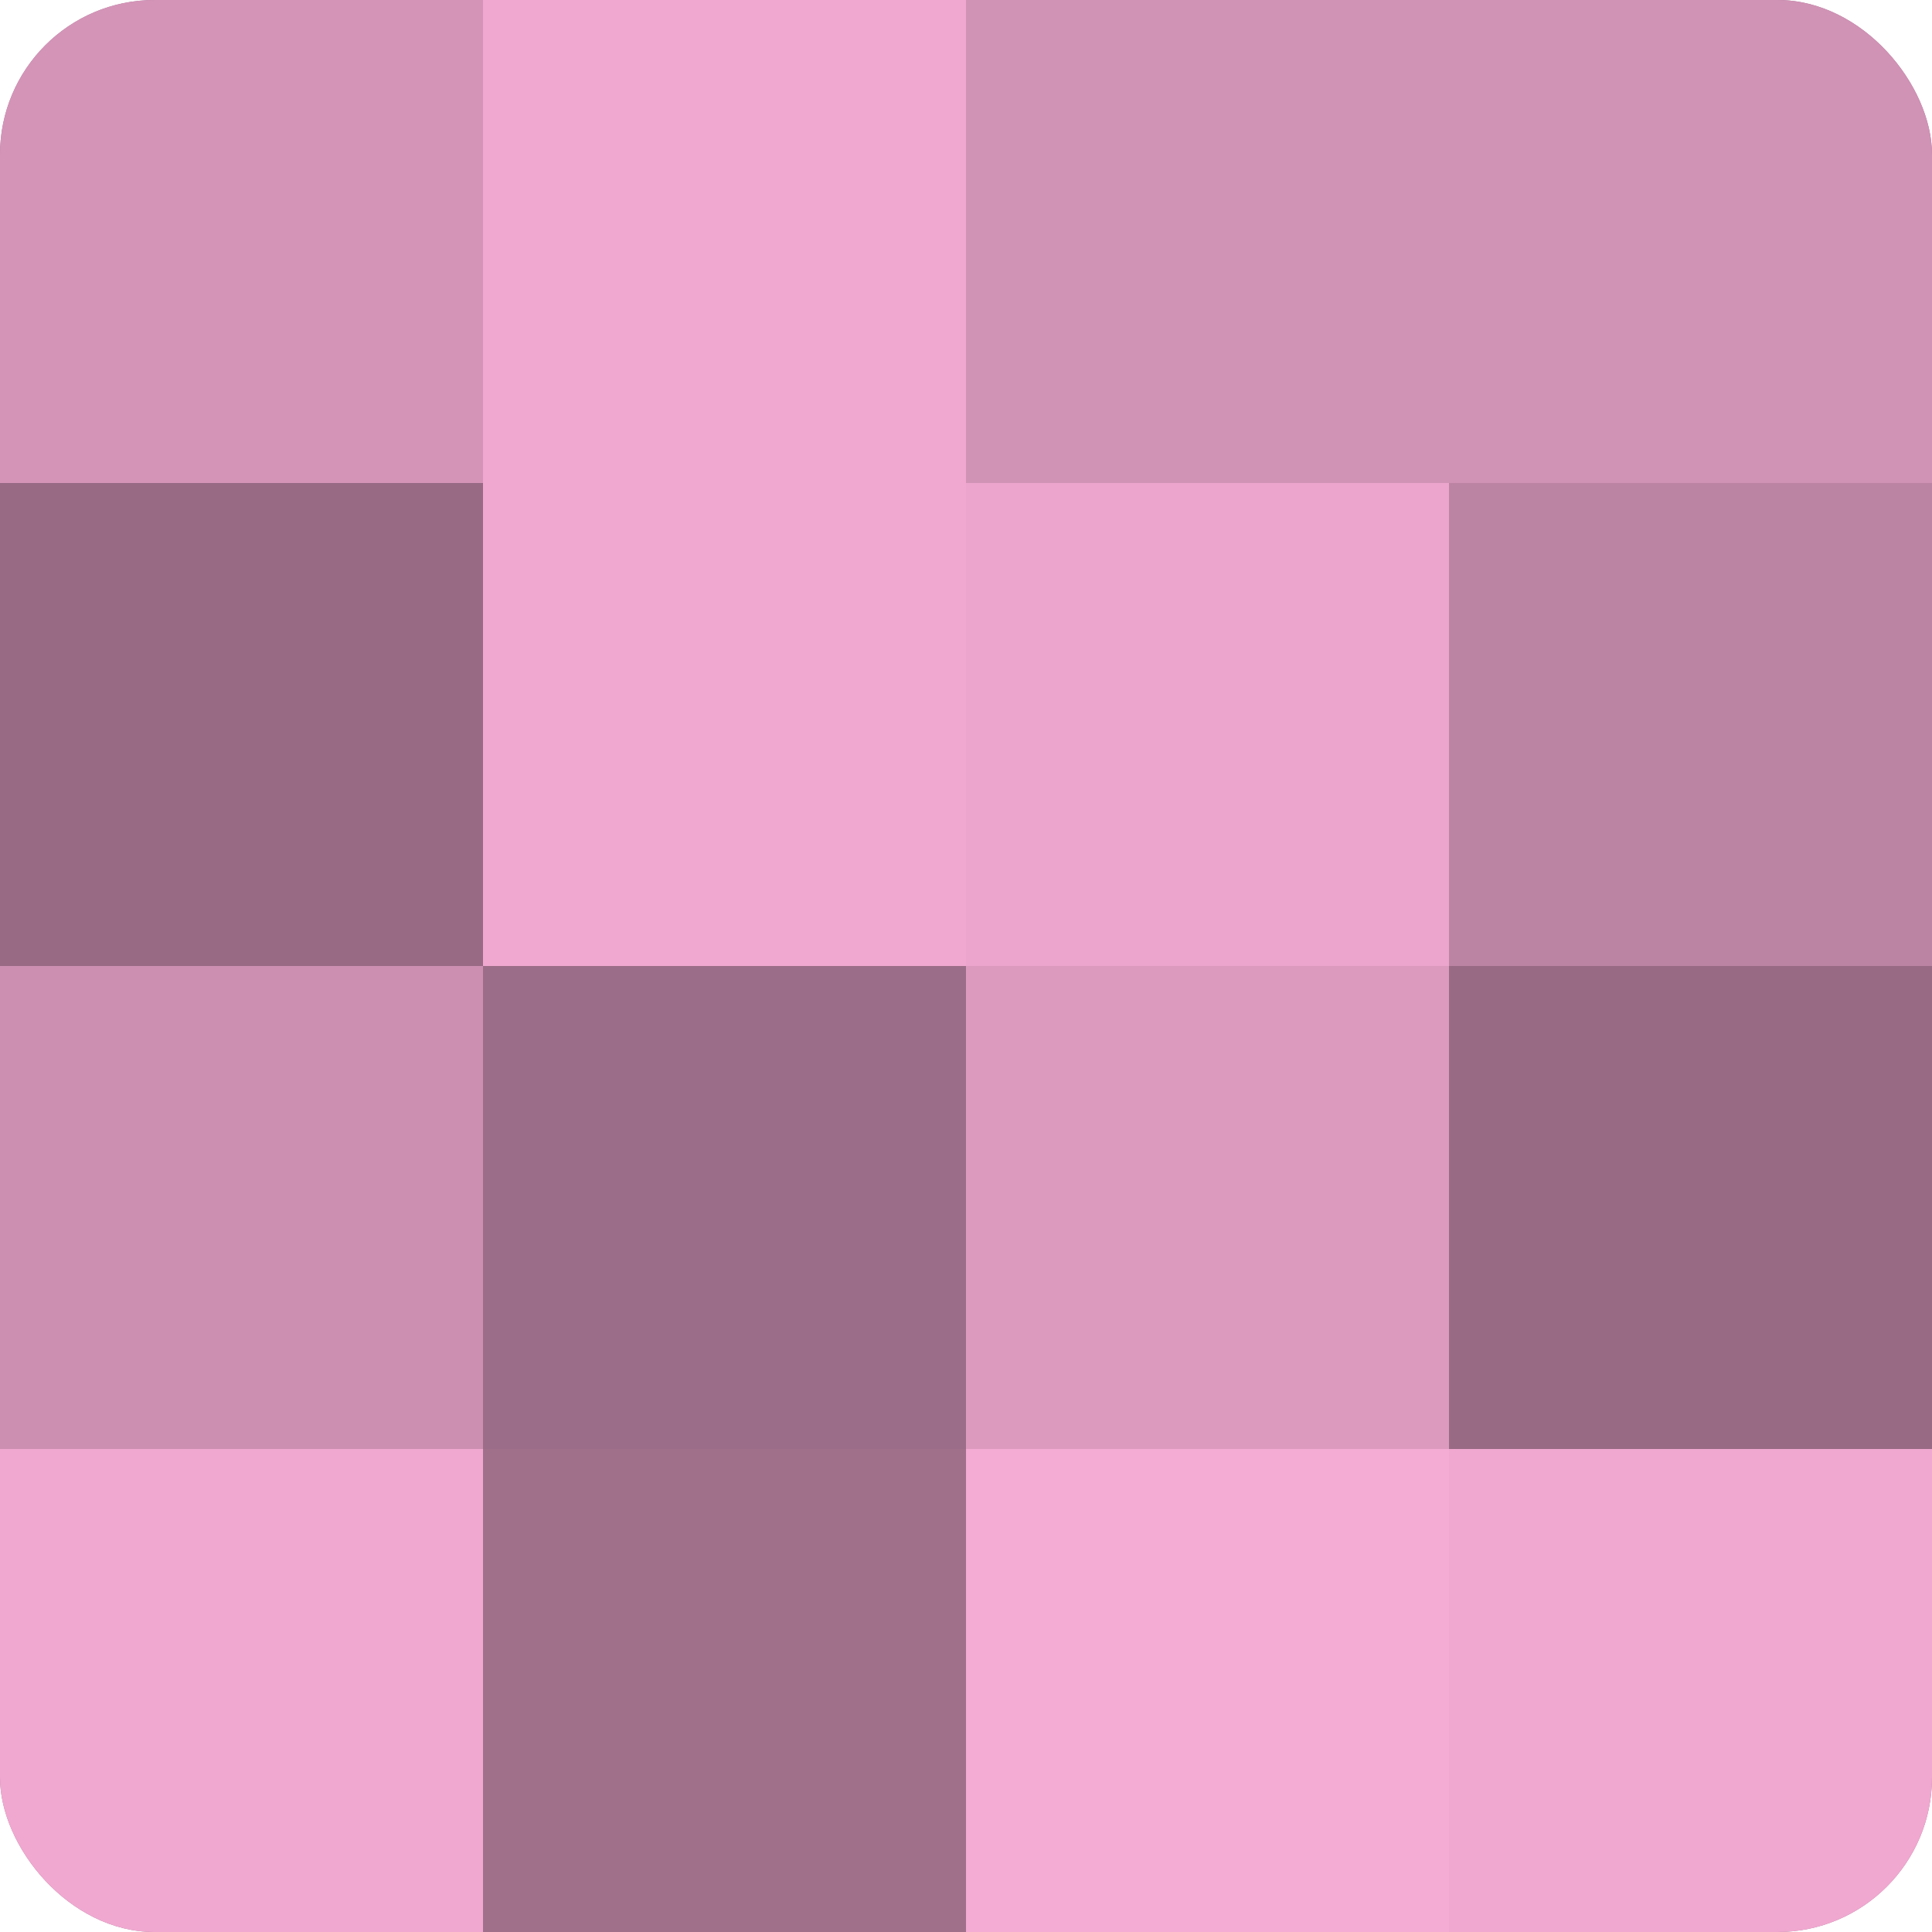
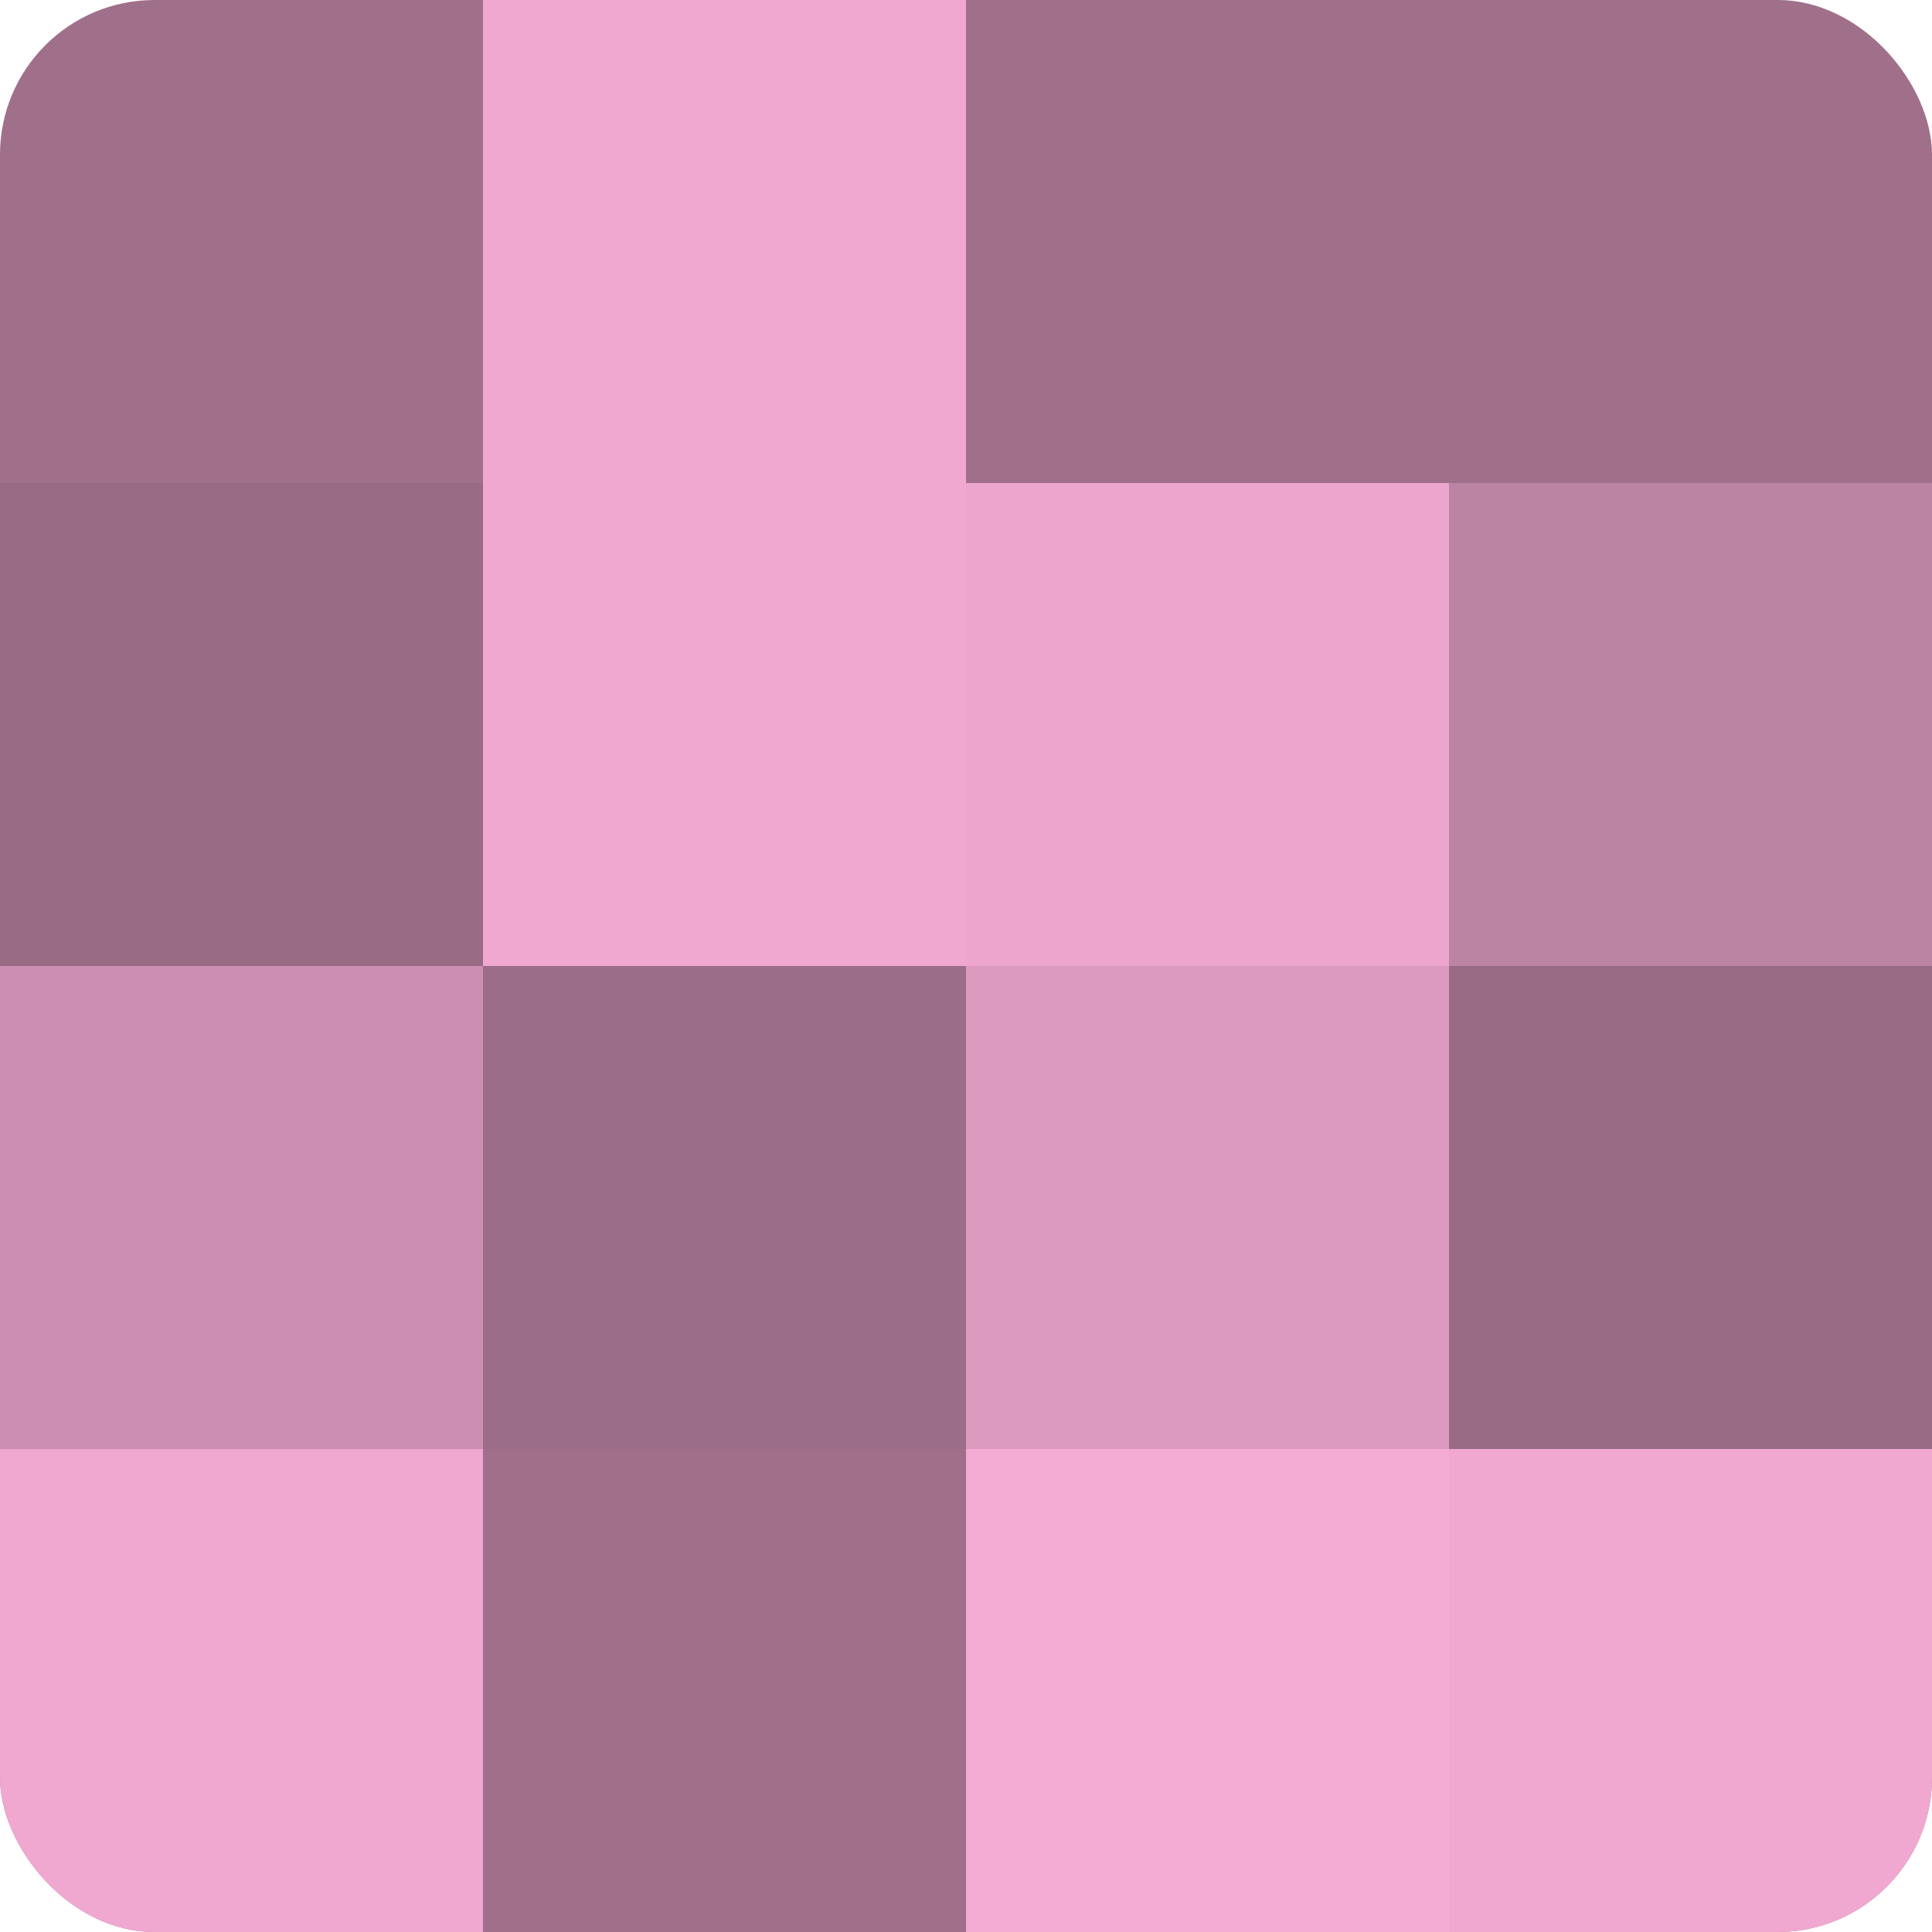
<svg xmlns="http://www.w3.org/2000/svg" width="60" height="60" viewBox="0 0 100 100" preserveAspectRatio="xMidYMid meet">
  <defs>
    <clipPath id="c" width="100" height="100">
      <rect width="100" height="100" rx="8" ry="8" />
    </clipPath>
  </defs>
  <g clip-path="url(#c)">
    <rect width="100" height="100" fill="#a0708b" />
-     <rect width="25" height="25" fill="#d494b8" />
    <rect y="25" width="25" height="25" fill="#986a84" />
    <rect y="50" width="25" height="25" fill="#cc8fb1" />
    <rect y="75" width="25" height="25" fill="#f0a8d0" />
    <rect x="25" width="25" height="25" fill="#f0a8d0" />
    <rect x="25" y="25" width="25" height="25" fill="#f0a8d0" />
    <rect x="25" y="50" width="25" height="25" fill="#9c6d88" />
    <rect x="25" y="75" width="25" height="25" fill="#a0708b" />
-     <rect x="50" width="25" height="25" fill="#d092b5" />
    <rect x="50" y="25" width="25" height="25" fill="#eca5cd" />
    <rect x="50" y="50" width="25" height="25" fill="#dc9abf" />
    <rect x="50" y="75" width="25" height="25" fill="#f4abd4" />
-     <rect x="75" width="25" height="25" fill="#d092b5" />
    <rect x="75" y="25" width="25" height="25" fill="#bc84a3" />
    <rect x="75" y="50" width="25" height="25" fill="#986a84" />
    <rect x="75" y="75" width="25" height="25" fill="#f0a8d0" />
  </g>
</svg>